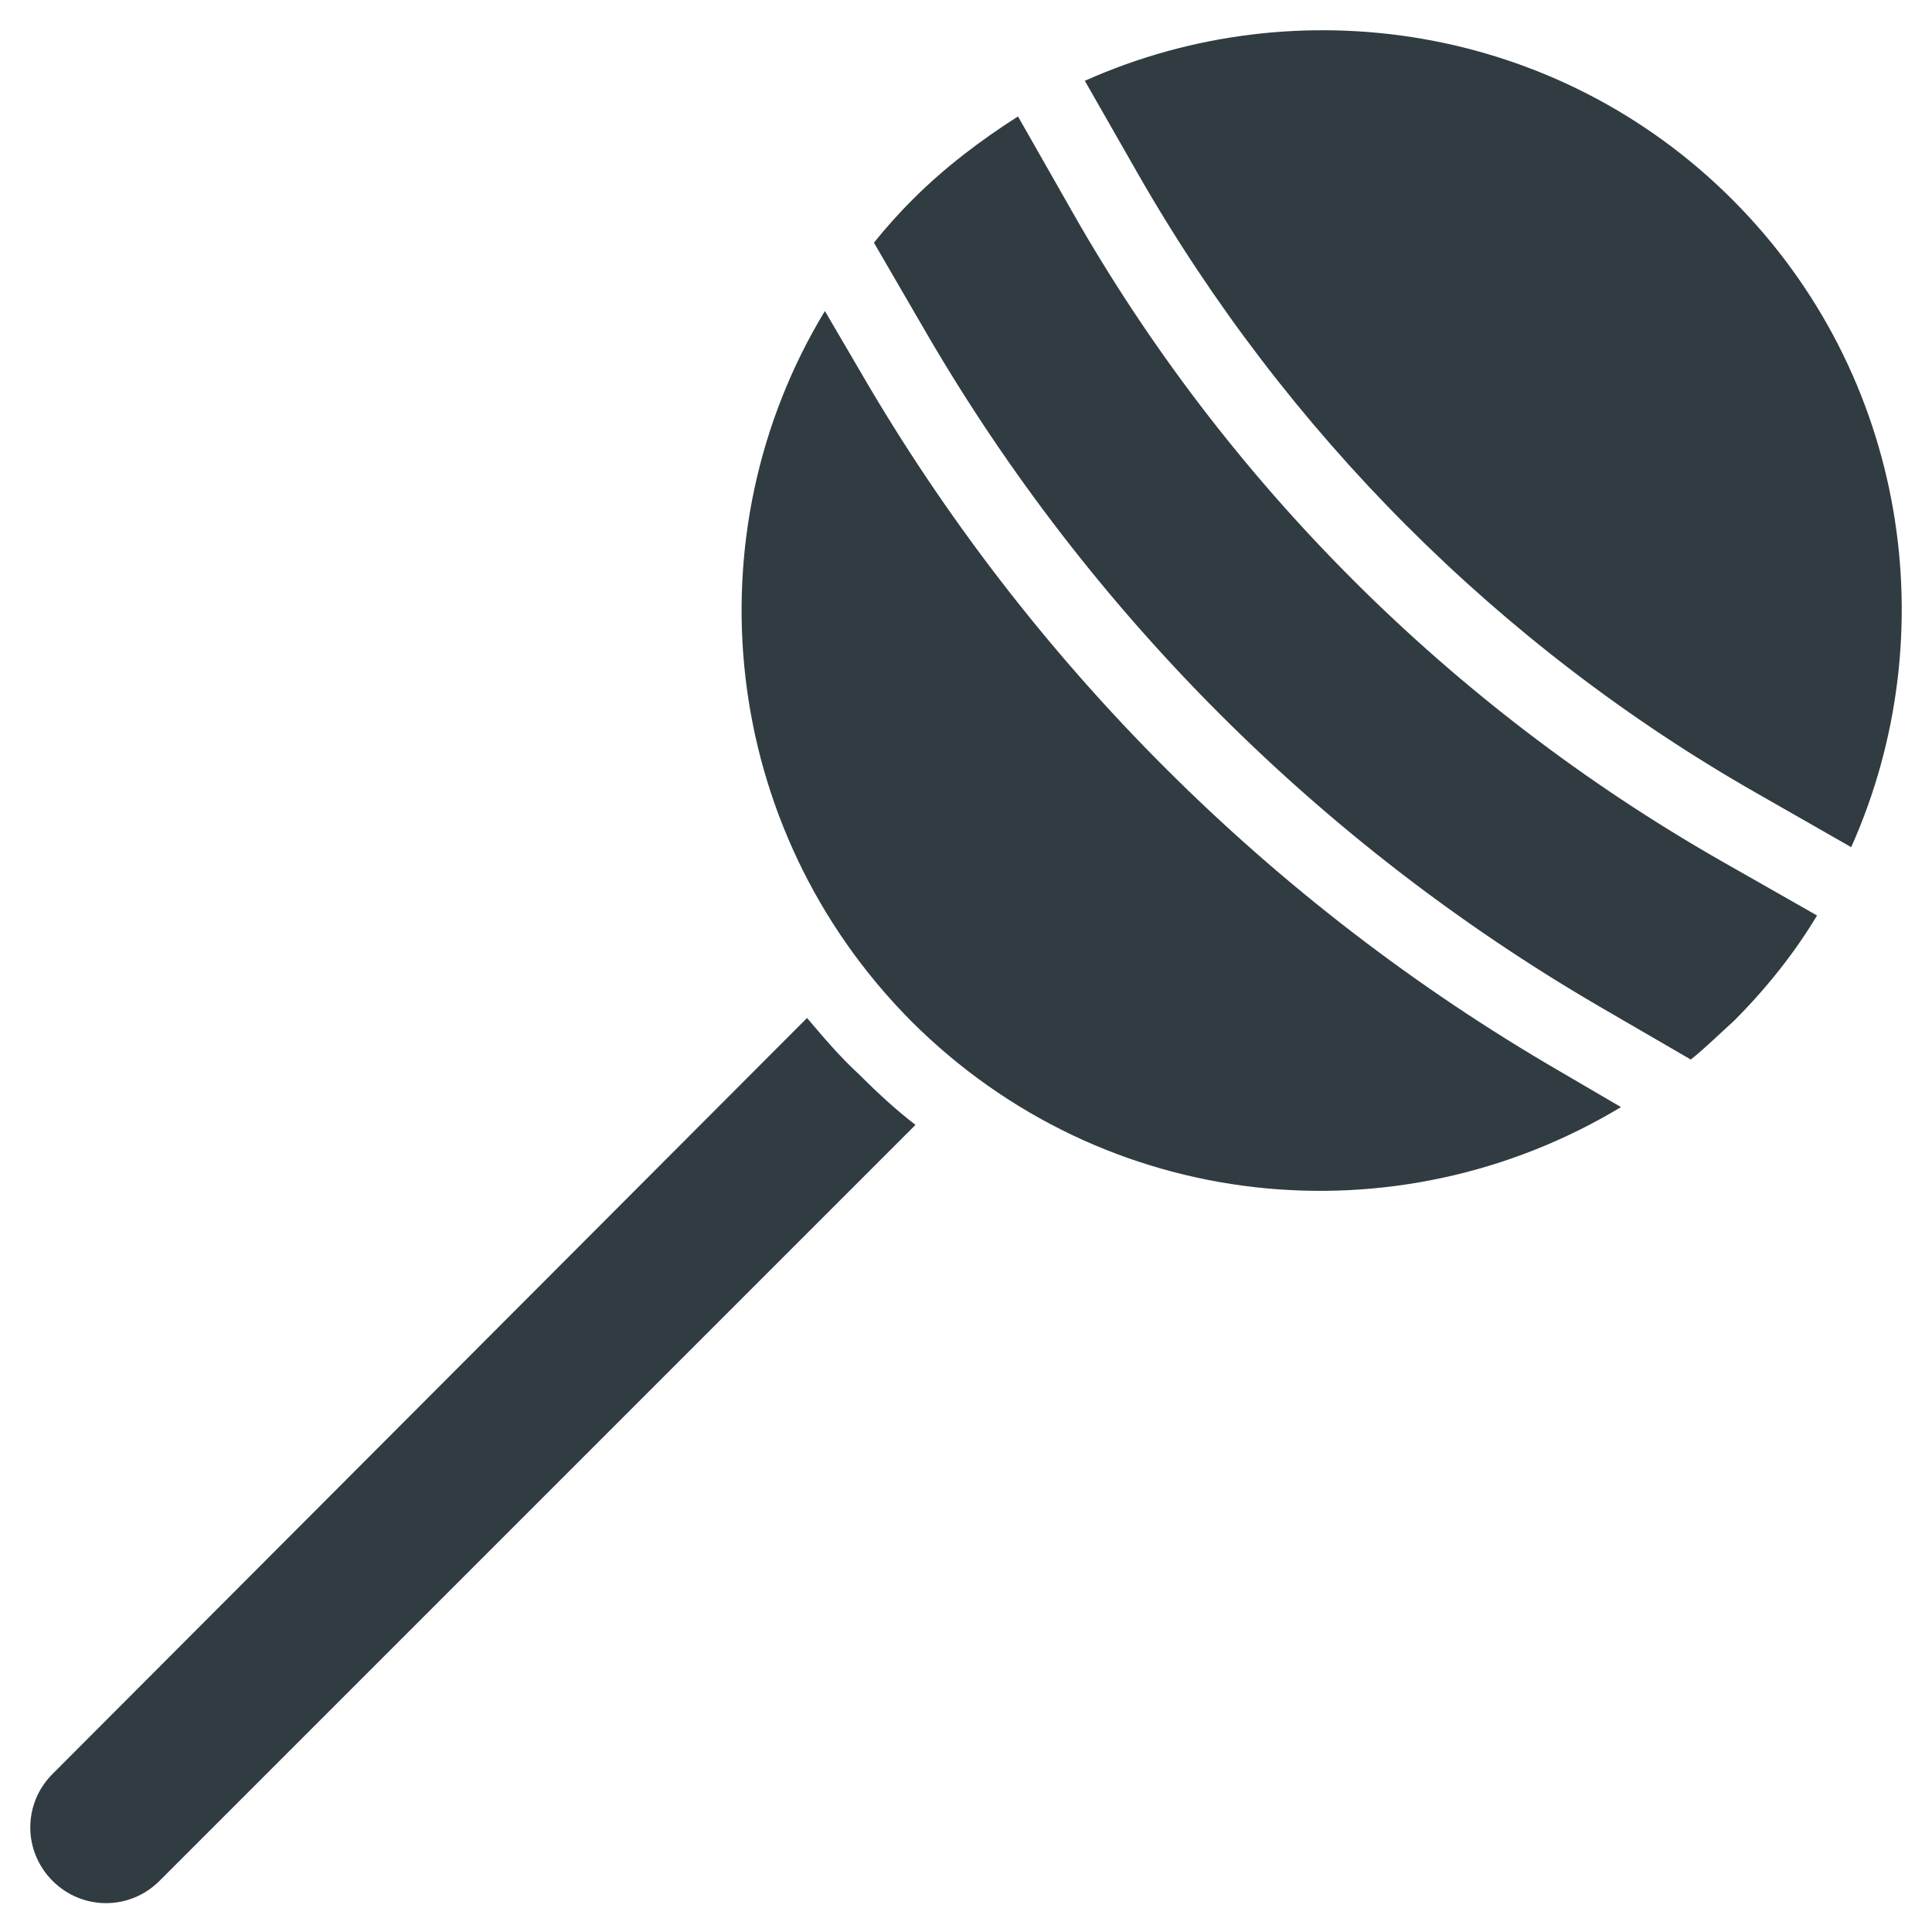
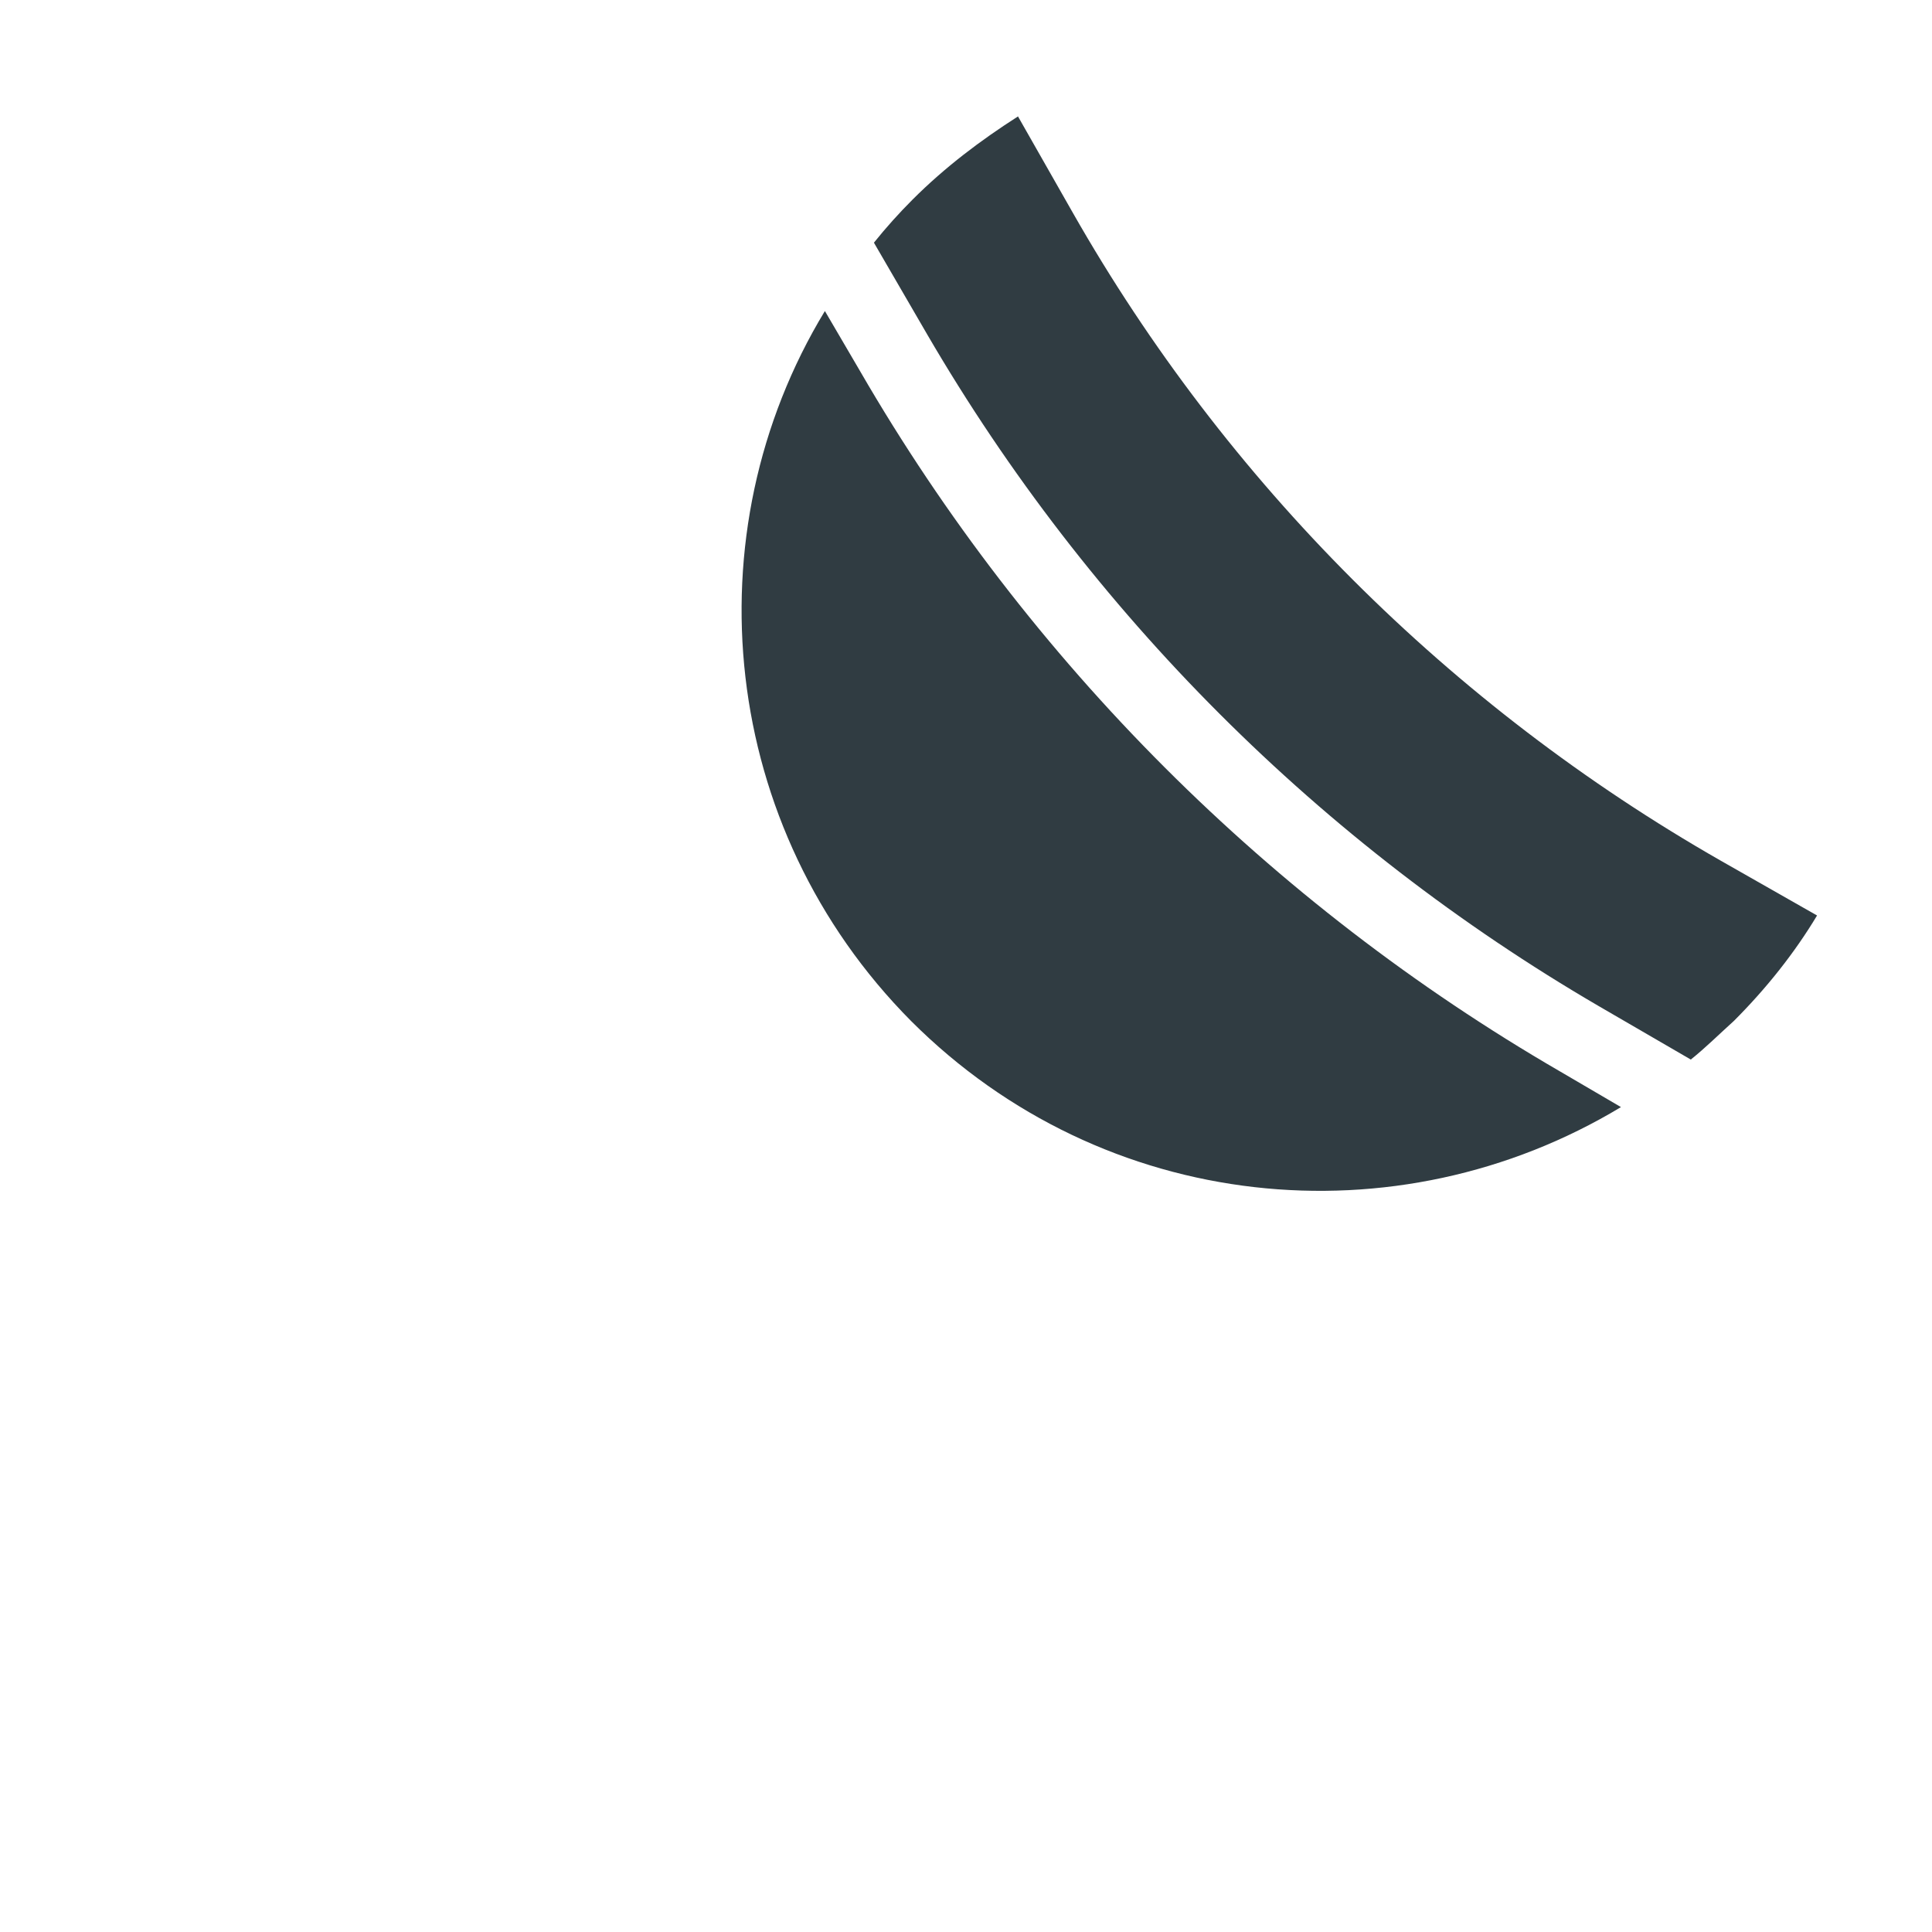
<svg xmlns="http://www.w3.org/2000/svg" width="800px" height="800px" version="1.1" viewBox="144 144 512 512">
  <g fill="#303c42">
    <path d="m428.34 200.44-14.562-25.586c-9.84 6.297-19.285 13.383-27.945 22.043-3.543 3.543-7.086 7.477-10.234 11.414l14.168 24.402c42.902 73.602 104.3 135 177.91 177.91l24.402 14.168c3.938-3.148 7.477-6.691 11.414-10.234 8.66-8.66 16.137-18.105 22.043-27.945l-25.586-14.562c-71.629-40.93-131.06-100.36-171.61-171.61z" />
-     <path d="m603.1 196.9c-46.445-46.441-115.32-56.676-171.61-31.484l14.168 24.797c38.965 68.094 95.645 125.16 164.13 164.13l24.797 14.168c25.188-56.285 14.957-125.17-31.488-171.61z" />
    <path d="m372.05 242.56-9.445-16.137c-35.816 59.039-27.945 136.97 22.828 188.14 51.168 51.168 128.71 58.648 188.14 22.828l-16.137-9.445c-76.754-44.477-140.91-108.64-185.39-185.39z" />
-     <path d="m357.88 413.77-199.95 200.34c-7.871 7.871-7.871 20.469 0 28.34 7.871 7.871 20.469 7.871 28.34 0l200.34-200.34c-5.117-3.938-10.234-8.66-14.957-13.383-5.117-4.723-9.449-9.84-13.777-14.957z" />
  </g>
</svg>